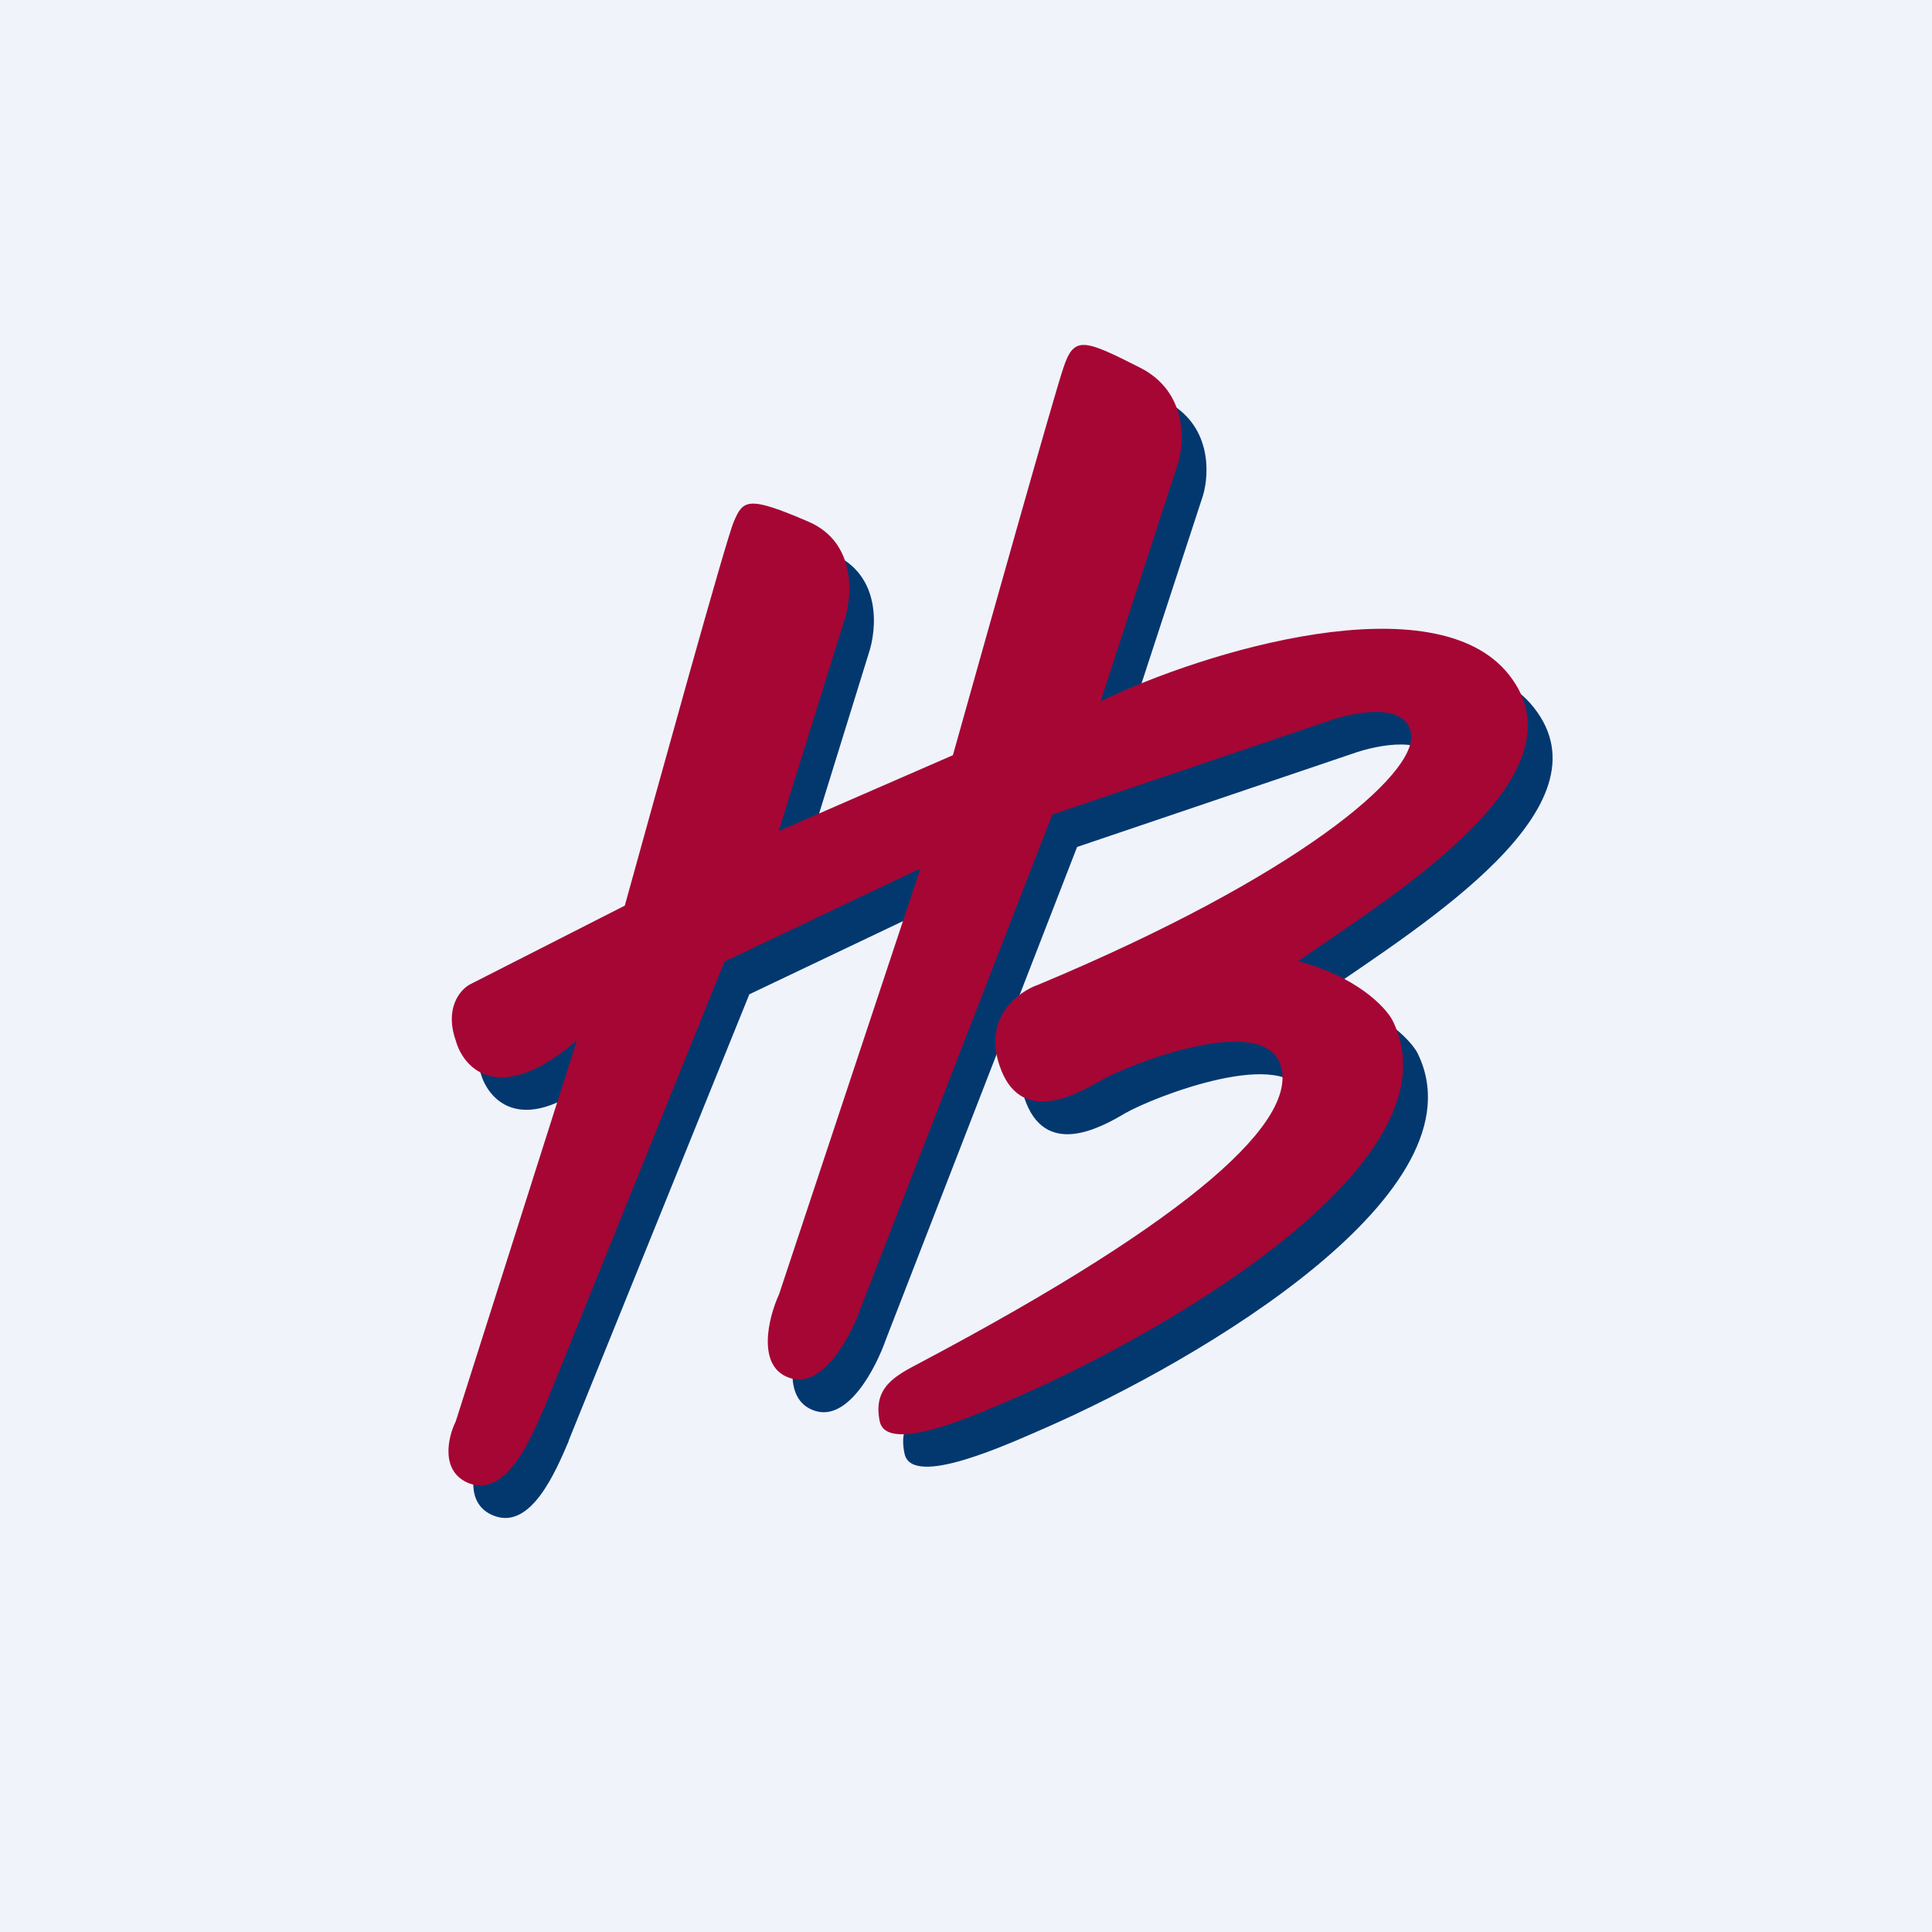
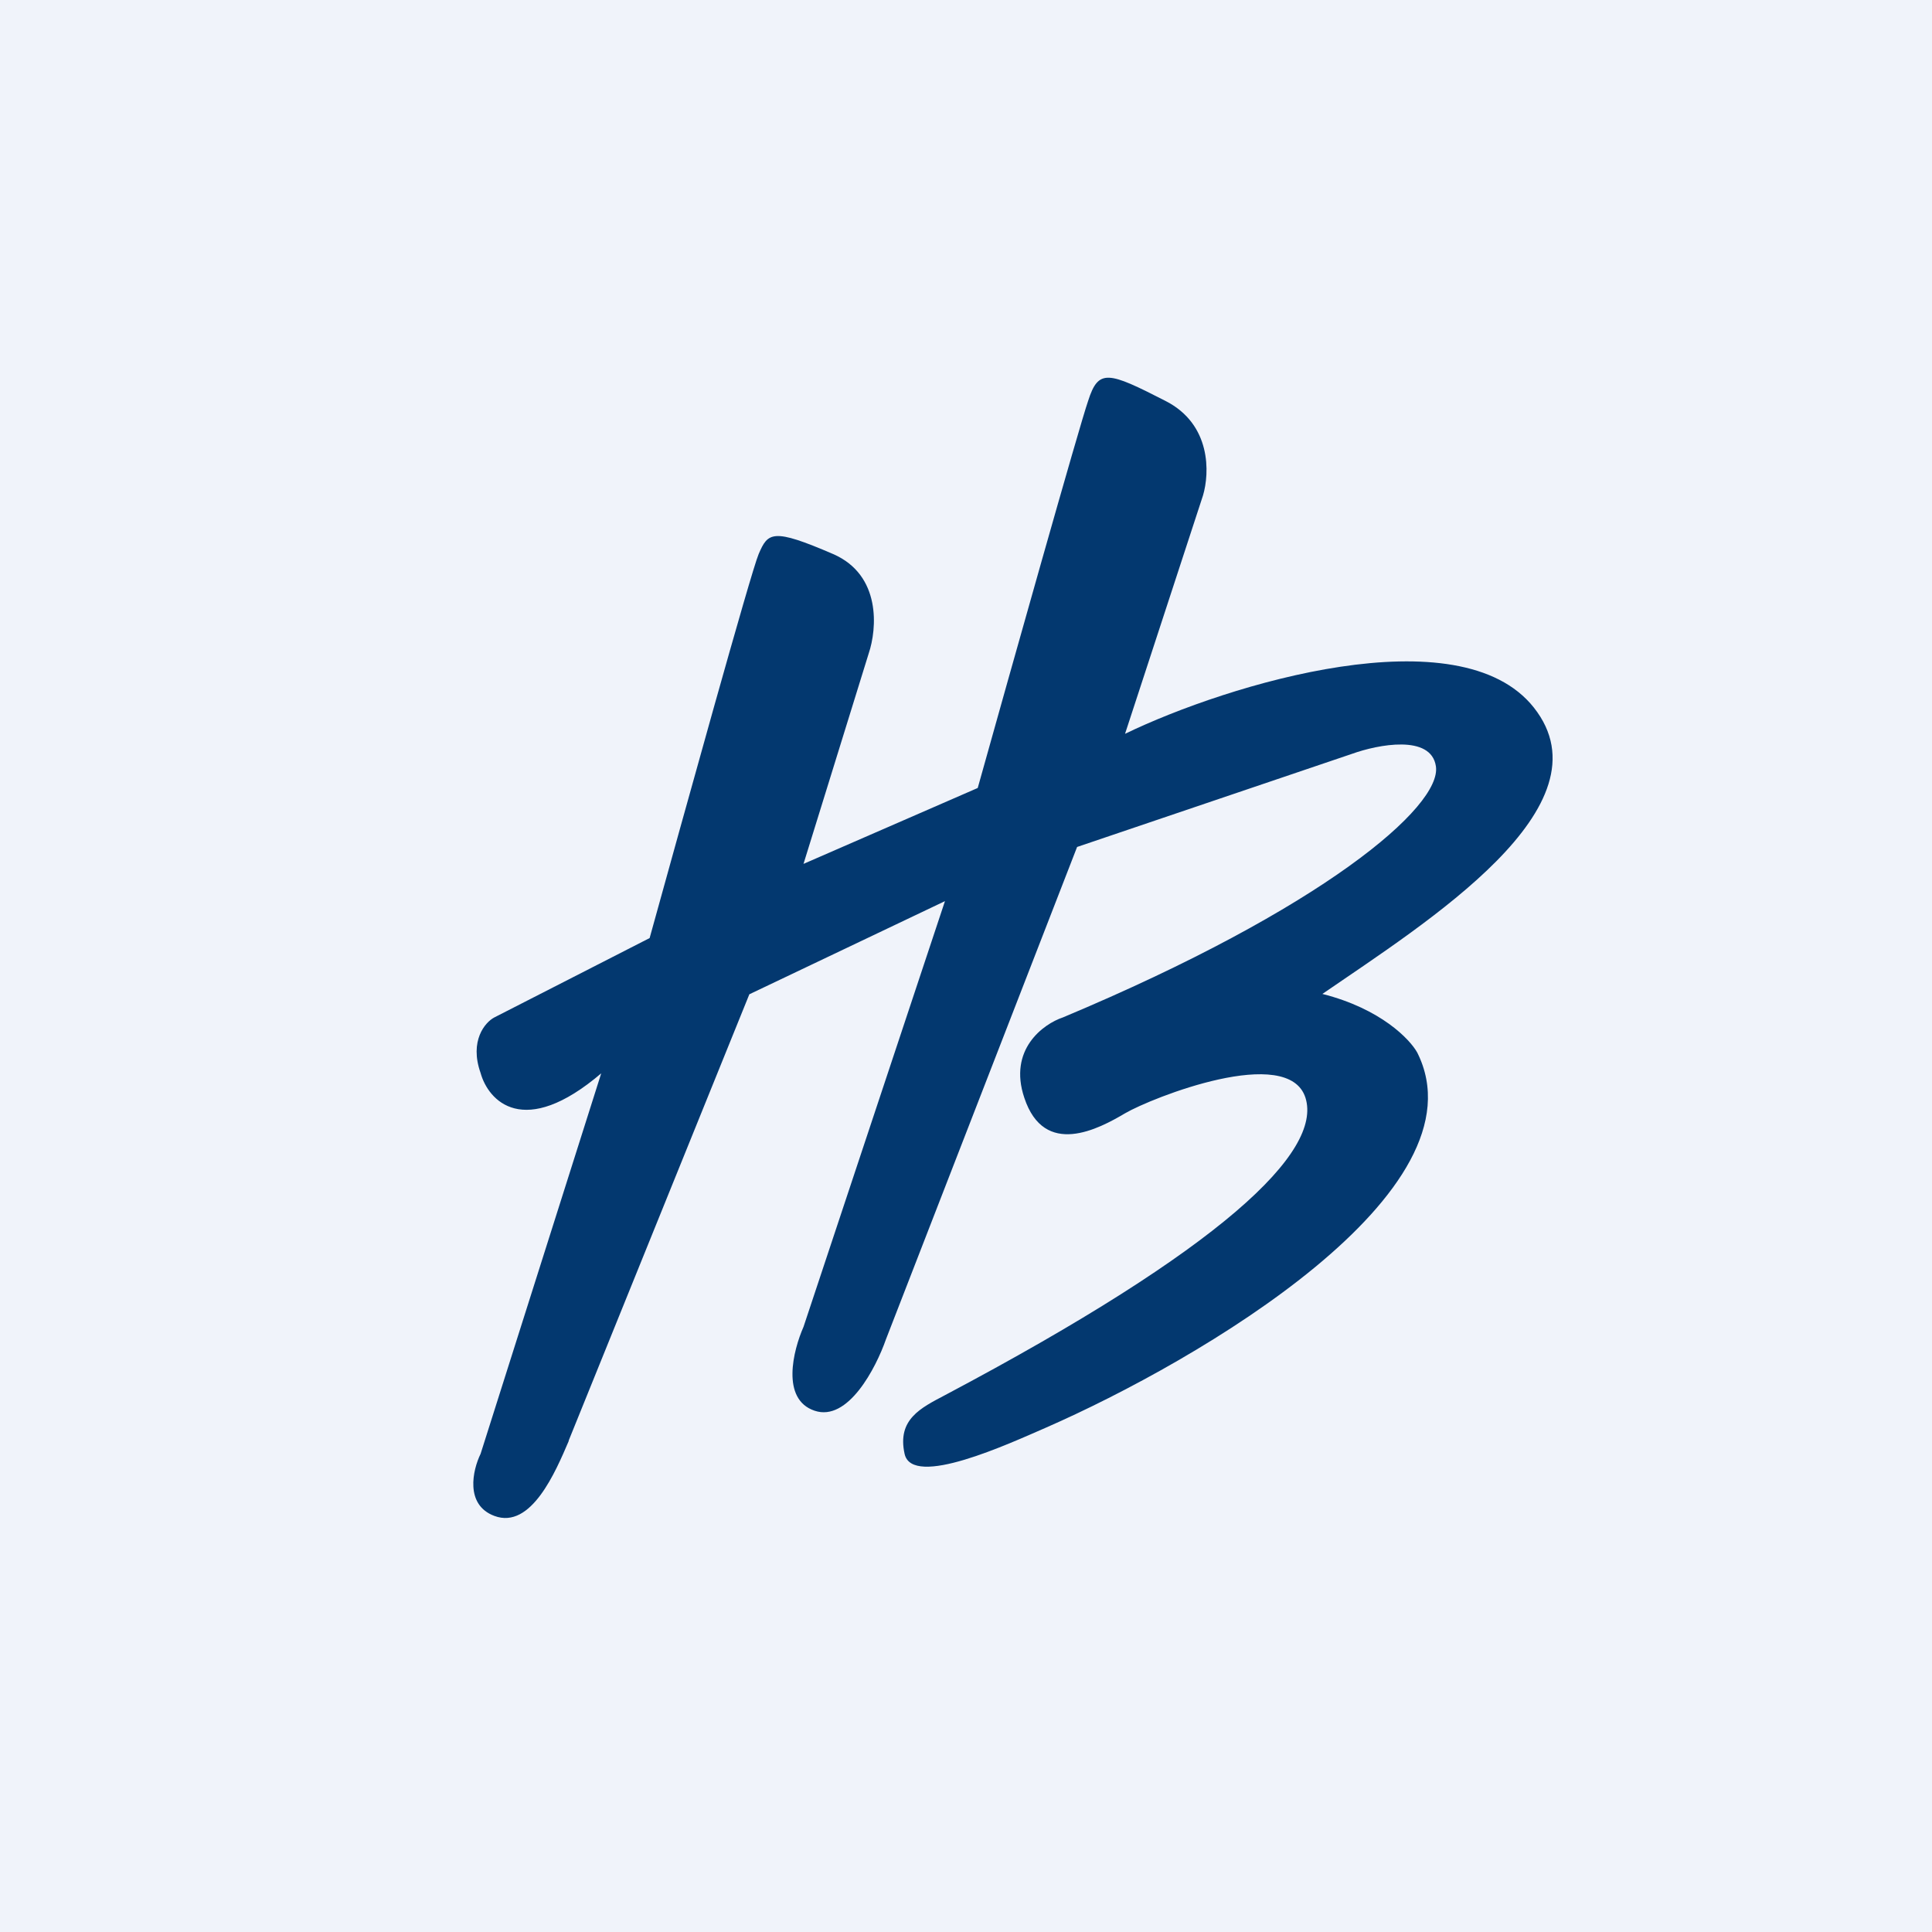
<svg xmlns="http://www.w3.org/2000/svg" width="56" height="56" viewBox="0 0 56 56">
  <path fill="#F0F3FA" d="M0 0h56v56H0z" />
  <path d="M17.44 31.1c-2.27 1.94-3.29.8-3.51 0-.33-.93.13-1.47.4-1.61l4.5-2.3c.97-3.5 2.94-10.62 3.16-11.13.27-.63.4-.76 2.16 0 1.4.61 1.27 2.17 1.03 2.88l-1.89 6.1 5.05-2.2c.96-3.43 2.94-10.47 3.2-11.22.3-.94.58-.85 2.24 0 1.34.68 1.28 2.1 1.09 2.74l-2.26 6.91c3-1.45 9.7-3.48 11.85-.76 2.27 2.87-3.12 6.23-6.13 8.3 1.7.43 2.54 1.32 2.75 1.7 2.02 4.03-6.33 8.93-10.76 10.87-1.06.46-3.88 1.77-4.1.76-.22-1 .47-1.33 1.17-1.7 8.06-4.27 10.94-7.05 10.45-8.62-.5-1.57-4.46 0-5.23.45-.76.45-2.34 1.3-2.92-.45-.47-1.4.55-2.14 1.12-2.33 7.52-3.15 10.99-6.11 10.81-7.28-.14-.93-1.68-.63-2.43-.36l-7.97 2.7-5.54 14.27c-.29.83-1.1 2.4-2.07 2.07-.98-.33-.62-1.75-.32-2.43l4.1-12.34-5.67 2.7-5.23 12.92-.01.04c-.37.86-1.08 2.56-2.15 2.16-.86-.32-.63-1.33-.4-1.8l3.5-11.04Z" fill="#03386F" />
-   <path d="M16.72 30.16c-2.27 1.94-3.29.8-3.51 0-.33-.94.13-1.47.4-1.62l4.5-2.29c.97-3.5 2.94-10.63 3.16-11.13.27-.63.4-.76 2.16 0 1.4.6 1.28 2.17 1.04 2.87l-1.9 6.1 5.05-2.2c.96-3.42 2.94-10.46 3.2-11.22.31-.94.58-.85 2.25 0 1.33.69 1.27 2.11 1.08 2.74l-2.25 6.92c3-1.46 9.7-3.48 11.84-.77 2.27 2.88-3.12 6.24-6.12 8.3 1.69.44 2.53 1.32 2.74 1.71 2.02 4.03-6.33 8.92-10.76 10.87-1.06.46-3.88 1.77-4.1.76-.21-1 .47-1.33 1.17-1.7 8.06-4.27 10.95-7.05 10.45-8.62-.5-1.58-4.46 0-5.22.44-.77.45-2.35 1.3-2.93-.44-.47-1.4.55-2.14 1.13-2.34 7.52-3.14 10.98-6.1 10.8-7.27-.14-.94-1.68-.63-2.43-.36l-7.97 2.7-5.54 14.27c-.28.82-1.1 2.39-2.07 2.06-.97-.32-.62-1.75-.31-2.42l4.1-12.35-5.68 2.7-5.22 12.93-.02.03c-.37.87-1.08 2.56-2.15 2.17-.86-.33-.63-1.34-.4-1.8l3.51-11.04Z" fill="#A60634" />
</svg>